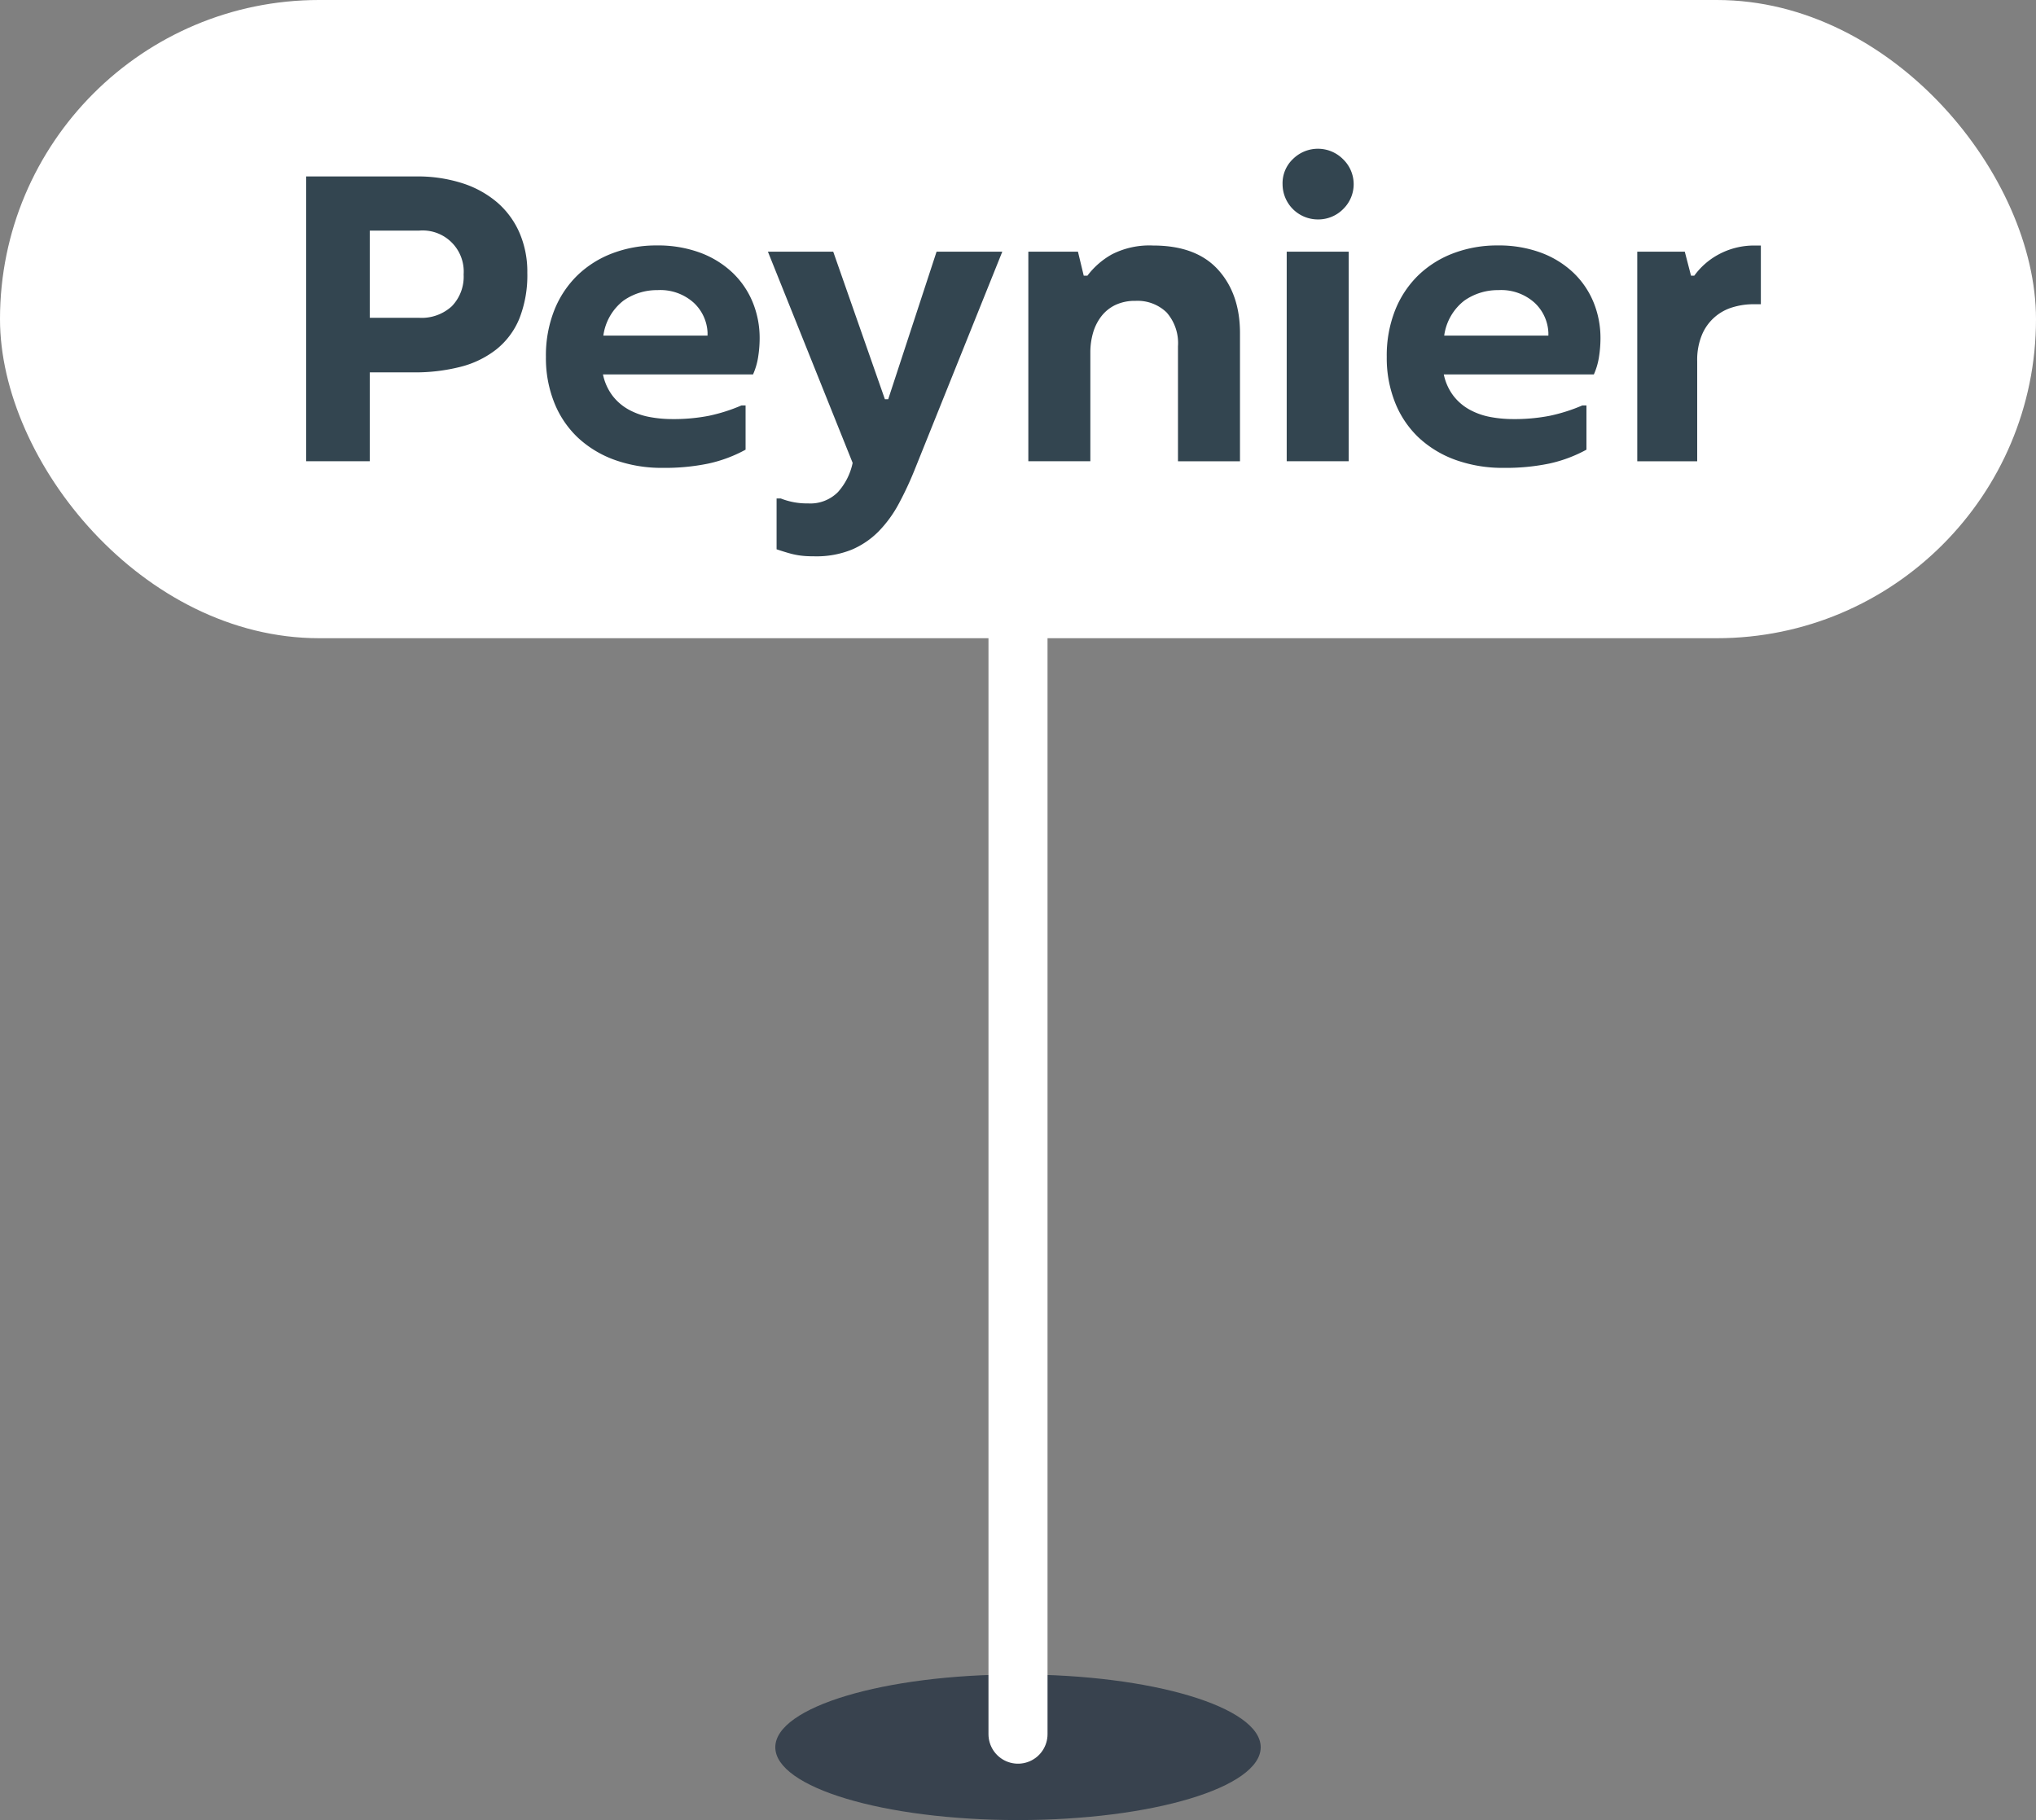
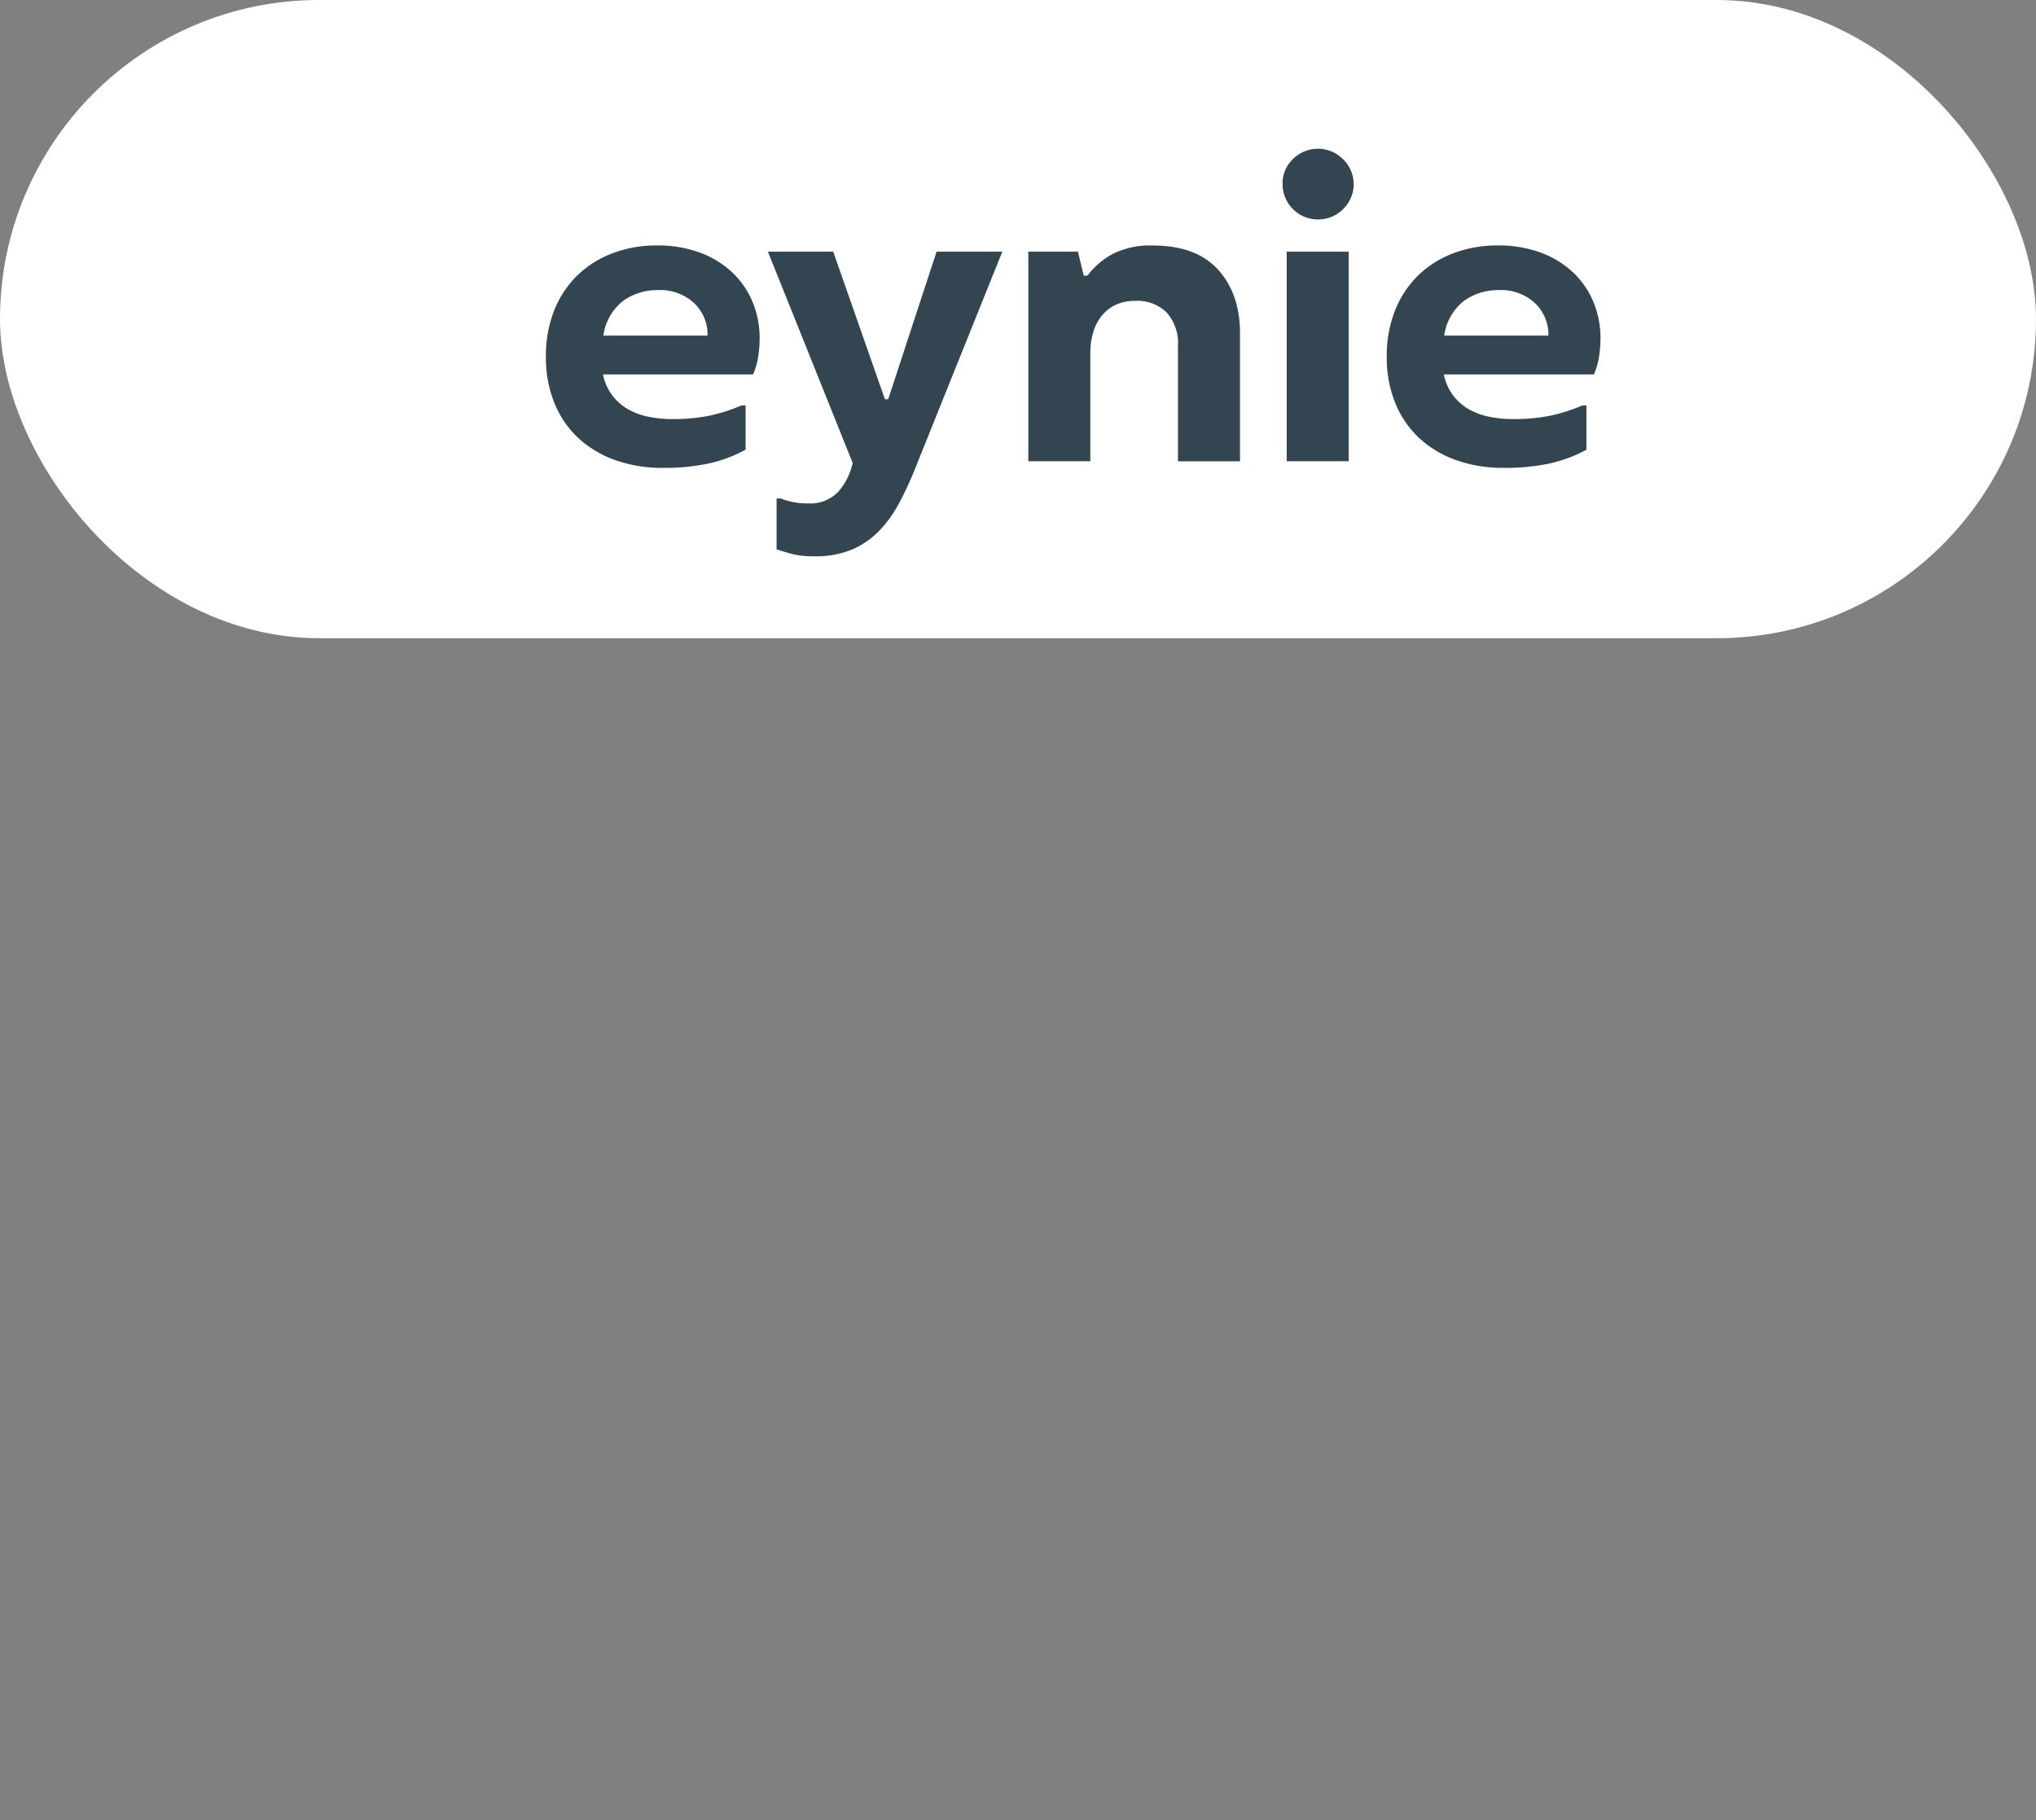
<svg xmlns="http://www.w3.org/2000/svg" id="Peynier" viewBox="0 0 344.757 308.222">
  <rect x="0" y="0" width="344.757" height="308.222" fill="#808080" stroke="none" />
-   <ellipse cx="172.379" cy="295.893" rx="41.096" ry="12.329" style="fill: #122134;opacity: 0.65" />
-   <line x1="172.379" y1="293.676" x2="172.379" y2="48.636" style="fill: none;stroke: #fff;stroke-linecap: round;stroke-linejoin: round;stroke-width: 10px" />
  <rect width="344.757" height="108.079" rx="54.039" style="fill: #fff" />
  <g>
-     <path d="M240.576,29.881a24.7,24.7,0,0,1,7.819,1.154,17.09,17.09,0,0,1,5.891,3.256,14.391,14.391,0,0,1,3.751,5.11,16.609,16.609,0,0,1,1.334,6.79,19.974,19.974,0,0,1-1.338,7.735,12.969,12.969,0,0,1-3.87,5.214,16.265,16.265,0,0,1-6.086,2.976,31.16,31.16,0,0,1-7.988.945H232.7v15.05h-10.78V29.881Zm.492,23.94a7.556,7.556,0,0,0,5.519-1.96,7.193,7.193,0,0,0,2-5.391,6.956,6.956,0,0,0-7.522-7.419H232.7v14.77Z" transform="translate(-170.08 0)" style="fill: #334550" />
    <path d="M298.711,57.321a20.541,20.541,0,0,1-.245,3.08,11.517,11.517,0,0,1-.875,3.009h-25.41a9,9,0,0,0,1.645,3.641,8.867,8.867,0,0,0,2.765,2.345,11.731,11.731,0,0,0,3.5,1.224,20.572,20.572,0,0,0,3.78.35,31.021,31.021,0,0,0,6.265-.56,29.111,29.111,0,0,0,5.495-1.75h.7v7.491a23.547,23.547,0,0,1-6.265,2.345,36.133,36.133,0,0,1-7.735.735,23.534,23.534,0,0,1-8.12-1.33,18.131,18.131,0,0,1-6.23-3.745,16.532,16.532,0,0,1-4.025-5.915,20.3,20.3,0,0,1-1.435-7.771,20.88,20.88,0,0,1,1.435-7.979,17,17,0,0,1,3.955-5.916,17.365,17.365,0,0,1,5.95-3.709,20.842,20.842,0,0,1,7.42-1.3,20.587,20.587,0,0,1,7.35,1.225,16.12,16.12,0,0,1,5.46,3.36,14.551,14.551,0,0,1,3.43,5A15.936,15.936,0,0,1,298.711,57.321Zm-8.82-.98a7.348,7.348,0,0,0-2.345-5.076,8.443,8.443,0,0,0-6.125-2.134,9.842,9.842,0,0,0-5.775,1.785,9.027,9.027,0,0,0-3.4,5.915h17.64Z" transform="translate(-170.08 0)" style="fill: #334550" />
    <path d="M308.02,94.211q-.771,0-1.4-.035t-1.33-.14a13.383,13.383,0,0,1-1.575-.35q-.876-.246-2.135-.665v-8.61h.7a12.009,12.009,0,0,0,4.62.84,6.58,6.58,0,0,0,5.075-1.925,10.648,10.648,0,0,0,2.485-4.936L300.11,42.62h11.06l8.75,24.991h.56l8.19-24.991H339.8L325.03,79.371a57.42,57.42,0,0,1-2.73,5.88,20.688,20.688,0,0,1-3.43,4.725,14.16,14.16,0,0,1-4.585,3.115A15.921,15.921,0,0,1,308.02,94.211Z" transform="translate(-170.08 0)" style="fill: #334550" />
    <path d="M344.209,42.62h8.4l.979,4.06h.63a13.344,13.344,0,0,1,4.13-3.6,13.931,13.931,0,0,1,7-1.5q7.28,0,10.99,4.095t3.71,10.744v21.7h-10.5V58.651a7.871,7.871,0,0,0-1.925-5.741,7.077,7.077,0,0,0-5.285-1.96,7.676,7.676,0,0,0-3.395.7,6.622,6.622,0,0,0-2.379,1.924,8.315,8.315,0,0,0-1.4,2.8,11.932,11.932,0,0,0-.455,3.324V78.111h-10.5Z" transform="translate(-170.08 0)" style="fill: #334550" />
    <path d="M393.209,37.16a5.975,5.975,0,0,1-5.95-5.949,5.639,5.639,0,0,1,1.82-4.341,6,6,0,0,1,8.4.071,5.876,5.876,0,0,1,.034,8.469A5.925,5.925,0,0,1,393.209,37.16Zm-5.25,5.46h10.5V78.111h-10.5Z" transform="translate(-170.08 0)" style="fill: #334550" />
    <path d="M441.089,57.321a20.541,20.541,0,0,1-.245,3.08,11.517,11.517,0,0,1-.875,3.009h-25.41a9,9,0,0,0,1.645,3.641,8.867,8.867,0,0,0,2.765,2.345,11.731,11.731,0,0,0,3.5,1.224,20.572,20.572,0,0,0,3.78.35,31.021,31.021,0,0,0,6.265-.56,29.111,29.111,0,0,0,5.5-1.75h.7v7.491a23.547,23.547,0,0,1-6.265,2.345,36.133,36.133,0,0,1-7.735.735,23.534,23.534,0,0,1-8.12-1.33,18.131,18.131,0,0,1-6.23-3.745,16.532,16.532,0,0,1-4.025-5.915A20.3,20.3,0,0,1,404.9,60.47a20.88,20.88,0,0,1,1.435-7.979,17,17,0,0,1,3.955-5.916,17.365,17.365,0,0,1,5.95-3.709,20.842,20.842,0,0,1,7.42-1.3,20.587,20.587,0,0,1,7.35,1.225,16.12,16.12,0,0,1,5.46,3.36,14.551,14.551,0,0,1,3.43,5A15.936,15.936,0,0,1,441.089,57.321Zm-8.82-.98a7.348,7.348,0,0,0-2.345-5.076,8.443,8.443,0,0,0-6.125-2.134,9.842,9.842,0,0,0-5.775,1.785,9.023,9.023,0,0,0-3.395,5.915h17.64Z" transform="translate(-170.08 0)" style="fill: #334550" />
-     <path d="M447.318,42.62h8.049l1.051,4.06h.56a12.235,12.235,0,0,1,4.13-3.6,12.637,12.637,0,0,1,5.95-1.5h1.189v9.94h-1.26a12.046,12.046,0,0,0-3.535.524,8.1,8.1,0,0,0-5.179,4.656,11.065,11.065,0,0,0-.805,4.48v16.94h-10.15Z" transform="translate(-170.08 0)" style="fill: #334550" />
  </g>
</svg>